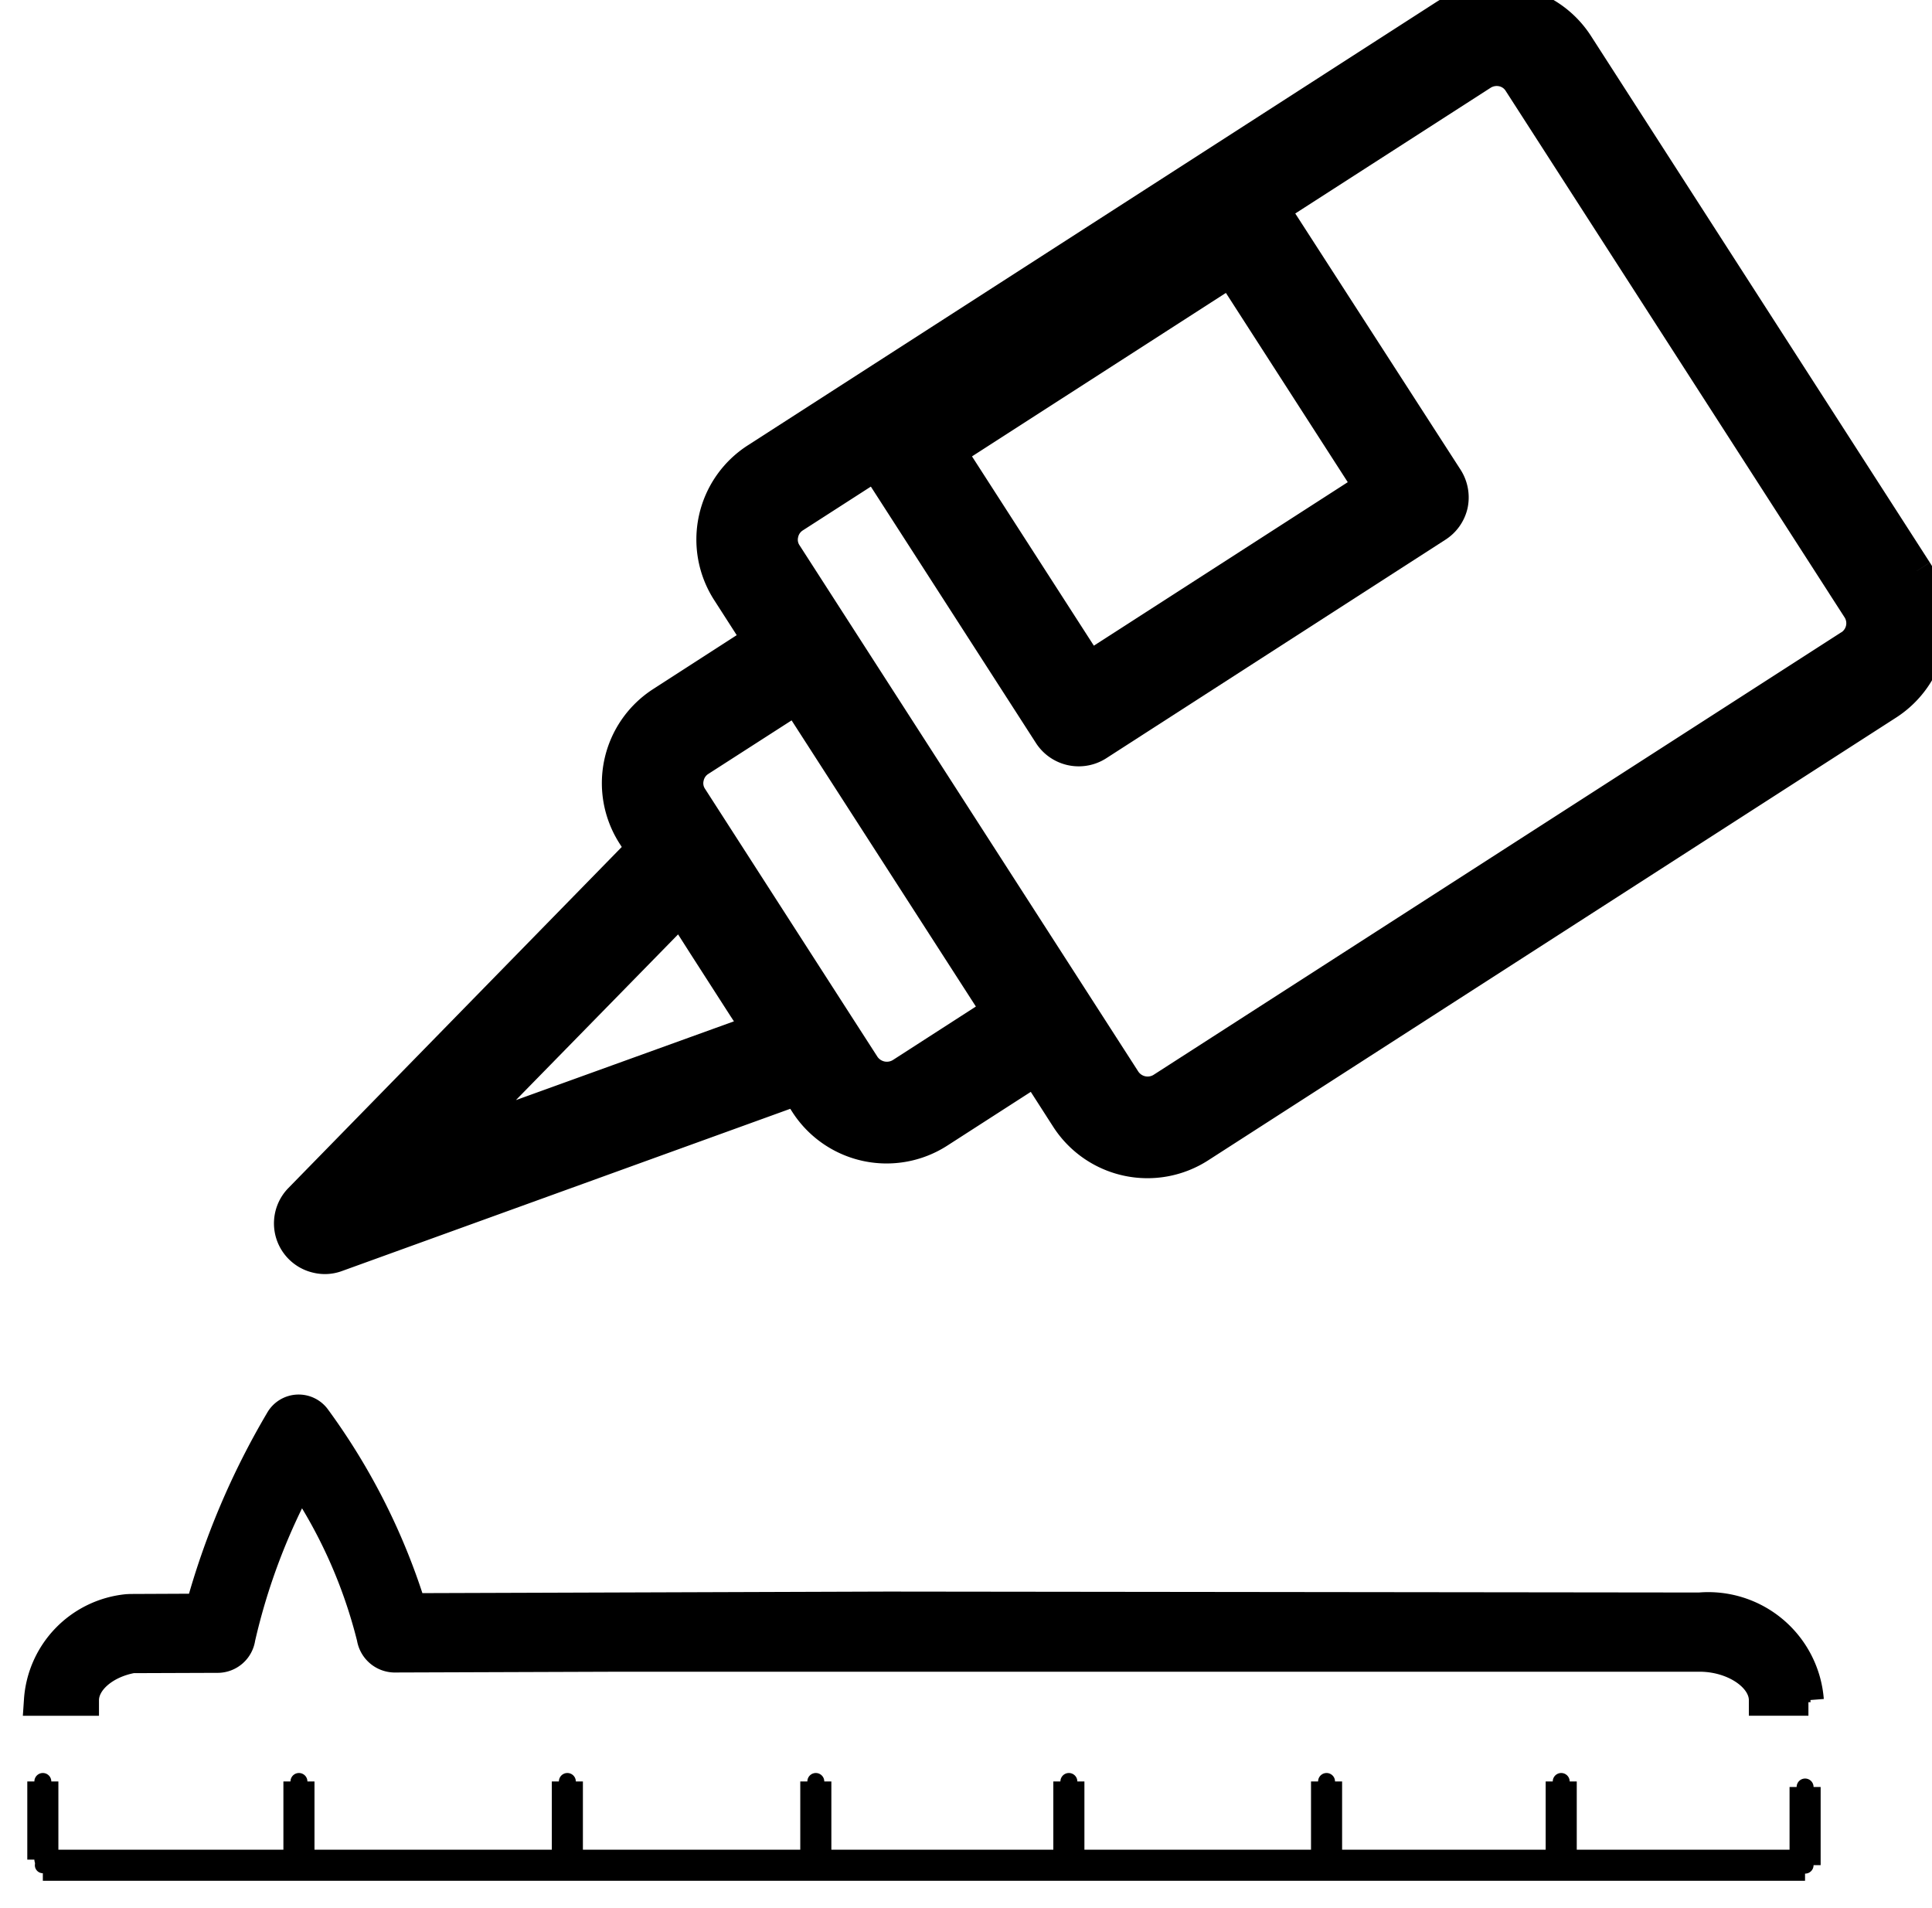
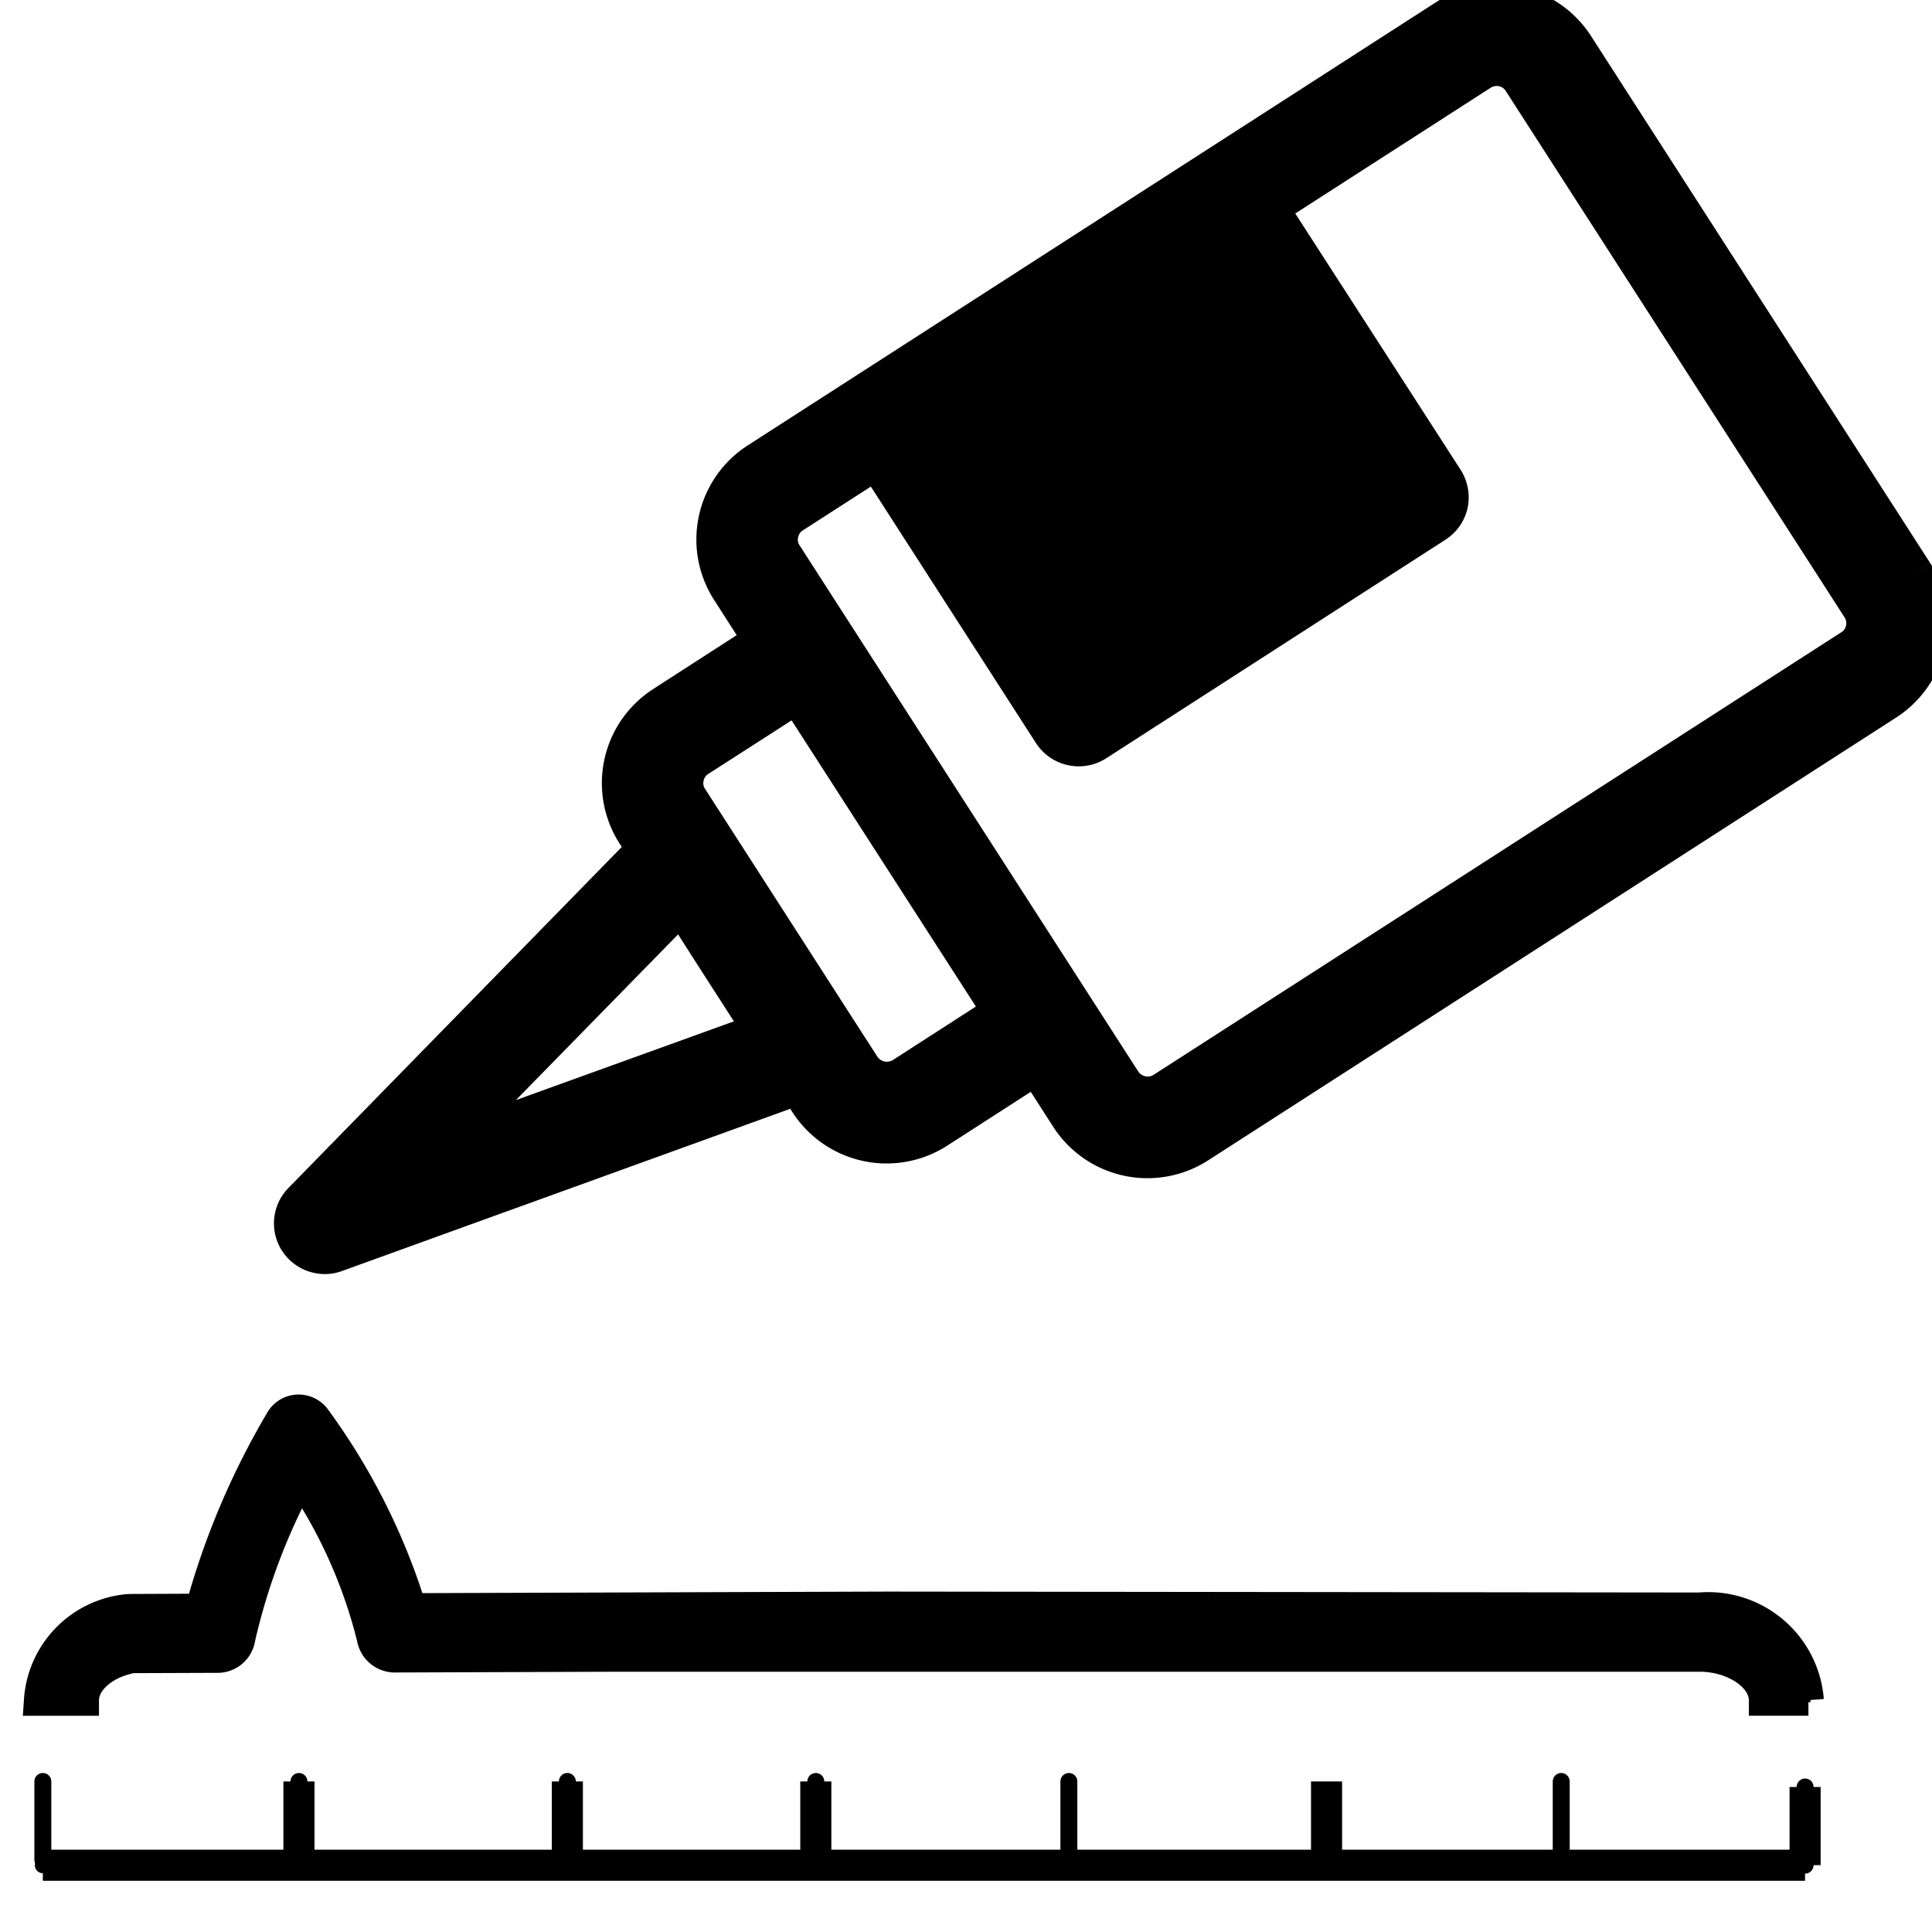
<svg xmlns="http://www.w3.org/2000/svg" id="Gruppe_25908" data-name="Gruppe 25908" width="62.146" height="61.377" viewBox="0 0 62.146 61.377">
  <defs>
    <clipPath id="clip-path">
      <rect id="Rechteck_8064" data-name="Rechteck 8064" width="62.146" height="61.377" stroke="#000" stroke-width="1" />
    </clipPath>
  </defs>
  <g id="Gruppe_25908-2" data-name="Gruppe 25908" transform="translate(0 0)" clip-path="url(#clip-path)">
    <path id="Pfad_1290" data-name="Pfad 1290" d="M57.152,18.3H55.736c0-.754-.971-1.416-2.084-1.416H18.869l-7.213.025a.736.736,0,0,1-.7-.622,16.108,16.108,0,0,0-2.306-5.159A20.26,20.26,0,0,0,6.695,16.3.722.722,0,0,1,6,16.92l-2.762.01c-.9.162-1.573.744-1.573,1.371H.251a3.14,3.14,0,0,1,2.827-2.913l.106-.005,2.256-.01A24.673,24.673,0,0,1,8,9.318a.668.668,0,0,1,1.138-.061,20.673,20.673,0,0,1,3.065,6.1l15.336-.051,26.109.03a3.229,3.229,0,0,1,3.5,2.964" transform="translate(1.019 36.391)" stroke="#000" stroke-width="1" />
    <path id="Pfad_1291" data-name="Pfad 1291" d="M57.152,18.3H55.736c0-.754-.971-1.416-2.084-1.416H18.869l-7.213.025a.736.736,0,0,1-.7-.622,16.108,16.108,0,0,0-2.306-5.159A20.26,20.26,0,0,0,6.695,16.3.722.722,0,0,1,6,16.92l-2.762.01c-.9.162-1.573.744-1.573,1.371H.251a3.14,3.14,0,0,1,2.827-2.913l.106-.005,2.256-.01A24.673,24.673,0,0,1,8,9.318a.668.668,0,0,1,1.138-.061,20.673,20.673,0,0,1,3.065,6.1l15.336-.051,26.109.03A3.229,3.229,0,0,1,57.152,18.3Z" transform="translate(1.019 36.391)" stroke="#000" stroke-linecap="round" stroke-width="0.129" />
    <line id="Linie_365" data-name="Linie 365" x2="56.684" transform="translate(1.378 60)" fill="#fff" stroke="#000" stroke-width="1" />
    <line id="Linie_366" data-name="Linie 366" x2="56.684" transform="translate(1.378 60)" fill="none" stroke="#000" stroke-linecap="round" stroke-linejoin="round" stroke-width="0.514" />
-     <line id="Linie_367" data-name="Linie 367" y2="2.514" transform="translate(1.378 57.305)" fill="#fff" stroke="#000" stroke-width="1" />
    <line id="Linie_368" data-name="Linie 368" y2="2.514" transform="translate(1.378 57.305)" fill="none" stroke="#000" stroke-linecap="round" stroke-linejoin="round" stroke-width="0.545" />
    <line id="Linie_369" data-name="Linie 369" y2="2.514" transform="translate(9.616 57.305)" fill="#fff" stroke="#000" stroke-width="1" />
    <line id="Linie_370" data-name="Linie 370" y2="2.514" transform="translate(9.616 57.305)" fill="none" stroke="#000" stroke-linecap="round" stroke-linejoin="round" stroke-width="0.545" />
    <line id="Linie_371" data-name="Linie 371" y2="2.514" transform="translate(18.25 57.305)" fill="#fff" stroke="#000" stroke-width="1" />
    <line id="Linie_372" data-name="Linie 372" y2="2.514" transform="translate(18.25 57.305)" fill="none" stroke="#000" stroke-linecap="round" stroke-linejoin="round" stroke-width="0.545" />
    <line id="Linie_373" data-name="Linie 373" y2="2.514" transform="translate(26.242 57.305)" fill="#fff" stroke="#000" stroke-width="1" />
    <line id="Linie_374" data-name="Linie 374" y2="2.514" transform="translate(26.242 57.305)" fill="none" stroke="#000" stroke-linecap="round" stroke-linejoin="round" stroke-width="0.545" />
-     <line id="Linie_375" data-name="Linie 375" y2="2.514" transform="translate(34.382 57.305)" fill="#fff" stroke="#000" stroke-width="1" />
    <line id="Linie_376" data-name="Linie 376" y2="2.514" transform="translate(34.382 57.305)" fill="none" stroke="#000" stroke-linecap="round" stroke-linejoin="round" stroke-width="0.545" />
    <line id="Linie_377" data-name="Linie 377" y2="2.514" transform="translate(42.671 57.305)" fill="#fff" stroke="#000" stroke-width="1" />
-     <line id="Linie_378" data-name="Linie 378" y2="2.514" transform="translate(42.671 57.305)" fill="none" stroke="#000" stroke-linecap="round" stroke-linejoin="round" stroke-width="0.545" />
-     <line id="Linie_379" data-name="Linie 379" y2="2.514" transform="translate(50.219 57.305)" fill="#fff" stroke="#000" stroke-width="1" />
    <line id="Linie_380" data-name="Linie 380" y2="2.514" transform="translate(50.219 57.305)" fill="none" stroke="#000" stroke-linecap="round" stroke-linejoin="round" stroke-width="0.545" />
    <line id="Linie_381" data-name="Linie 381" y2="2.514" transform="translate(58.064 57.483)" fill="#fff" stroke="#000" stroke-width="1" />
    <line id="Linie_382" data-name="Linie 382" y2="2.514" transform="translate(58.064 57.483)" fill="none" stroke="#000" stroke-linecap="round" stroke-linejoin="round" stroke-width="0.545" />
    <path id="Pfad_1292" data-name="Pfad 1292" d="M54.182,18.364,43.282,1.426a3.111,3.111,0,0,0-4.3-.931L16.854,14.743a3.1,3.1,0,0,0-.931,4.294l.991,1.543-3.1,2a3.1,3.1,0,0,0-.931,4.294l.278.435-11,11.254a1.127,1.127,0,0,0,.572,1.892,1.092,1.092,0,0,0,.622-.04l14.8-5.356.278.44a3.106,3.106,0,0,0,4.294.931l3.106-2,.991,1.543a3.106,3.106,0,0,0,4.294.931L53.251,22.659a3.112,3.112,0,0,0,.931-4.294M16.9,33.108,7.234,36.6l7.187-7.344L15.15,30.4l1.3,2.023Zm4.608,1.416a.869.869,0,0,1-1.173-.253l-.769-1.194-2.008-3.121-2.772-4.309a.816.816,0,0,1-.116-.637.839.839,0,0,1,.369-.536l3.1-1.993,6.469,10.045ZM52.027,20.757,29.894,35a.862.862,0,0,1-1.168-.253l-10.9-16.934a.816.816,0,0,1-.116-.637.839.839,0,0,1,.369-.536L40.207,2.4a.869.869,0,0,1,.642-.116.828.828,0,0,1,.531.369l10.9,16.934a.849.849,0,0,1-.253,1.173" transform="translate(7.474 0.001)" stroke="#000" stroke-width="1" />
-     <path id="Pfad_1293" data-name="Pfad 1293" d="M18.5,1.711a1.134,1.134,0,0,0-1.563-.339L6.032,8.4A1.129,1.129,0,0,0,5.693,9.96l5.685,8.831a1.138,1.138,0,0,0,1.563.339L23.851,12.1a1.132,1.132,0,0,0,.5-.708,1.155,1.155,0,0,0-.157-.855ZM12.668,16.617,8.207,9.687l9.008-5.8,4.461,6.929Z" transform="translate(22.368 4.844)" stroke="#000" stroke-width="1" />
+     <path id="Pfad_1293" data-name="Pfad 1293" d="M18.5,1.711a1.134,1.134,0,0,0-1.563-.339L6.032,8.4A1.129,1.129,0,0,0,5.693,9.96l5.685,8.831a1.138,1.138,0,0,0,1.563.339L23.851,12.1a1.132,1.132,0,0,0,.5-.708,1.155,1.155,0,0,0-.157-.855ZM12.668,16.617,8.207,9.687Z" transform="translate(22.368 4.844)" stroke="#000" stroke-width="1" />
  </g>
</svg>